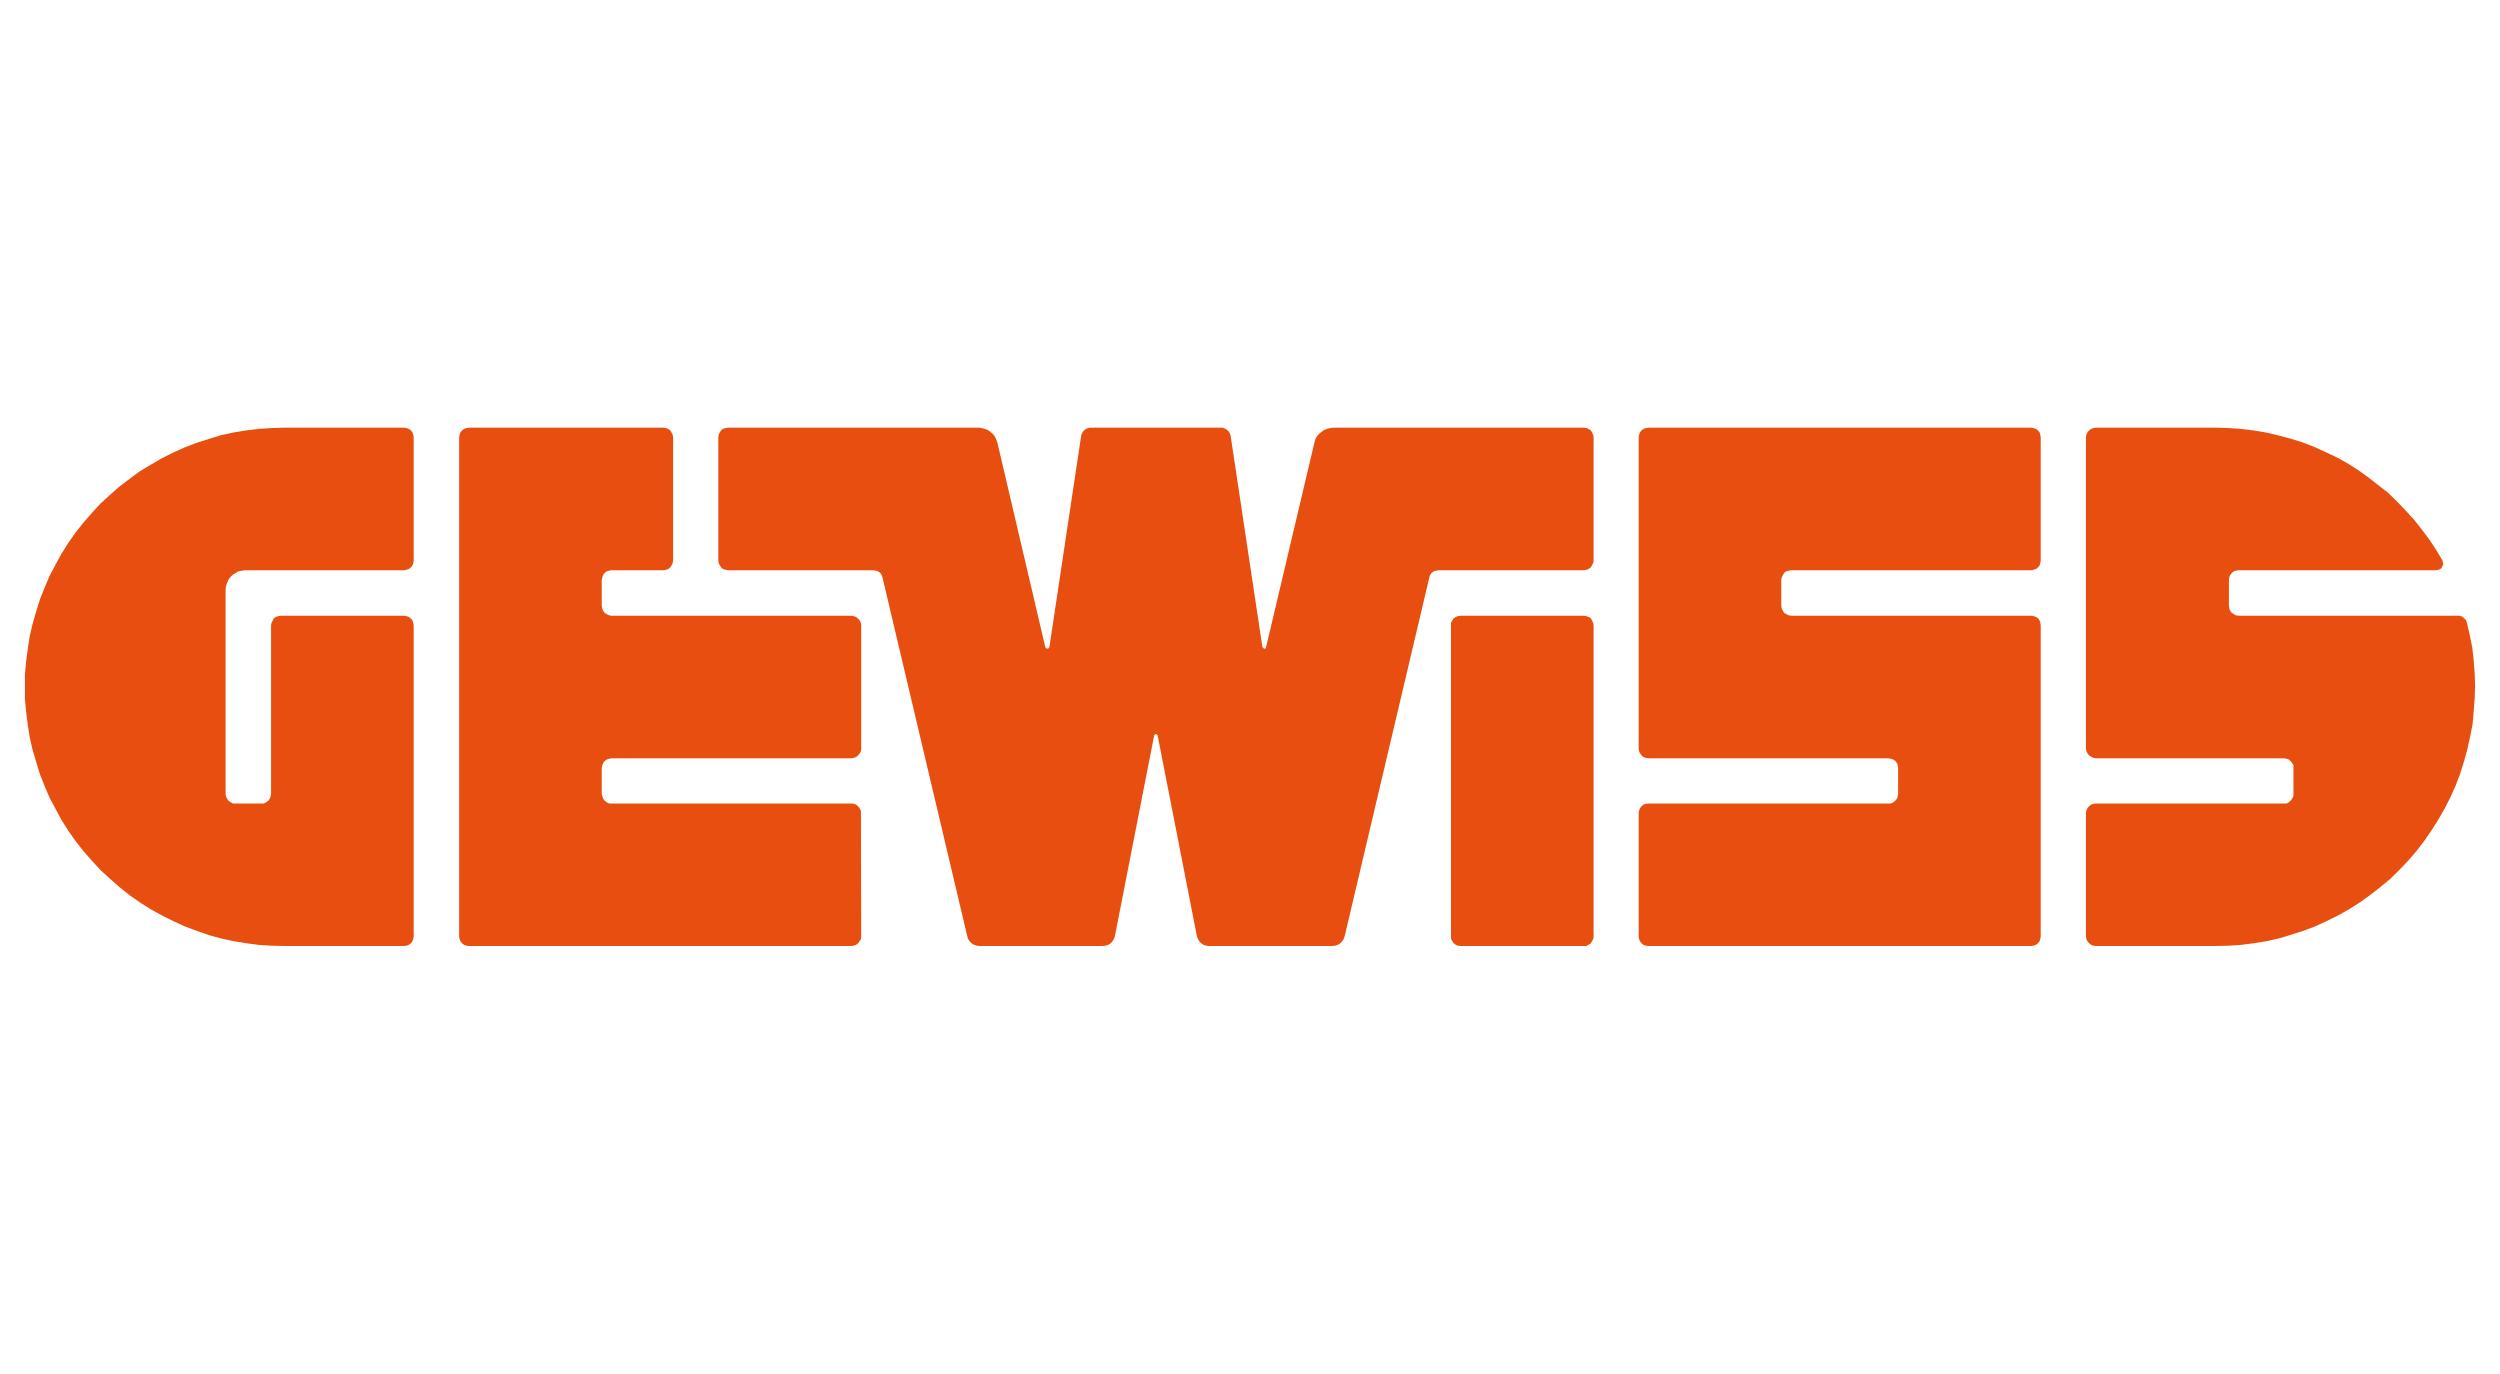
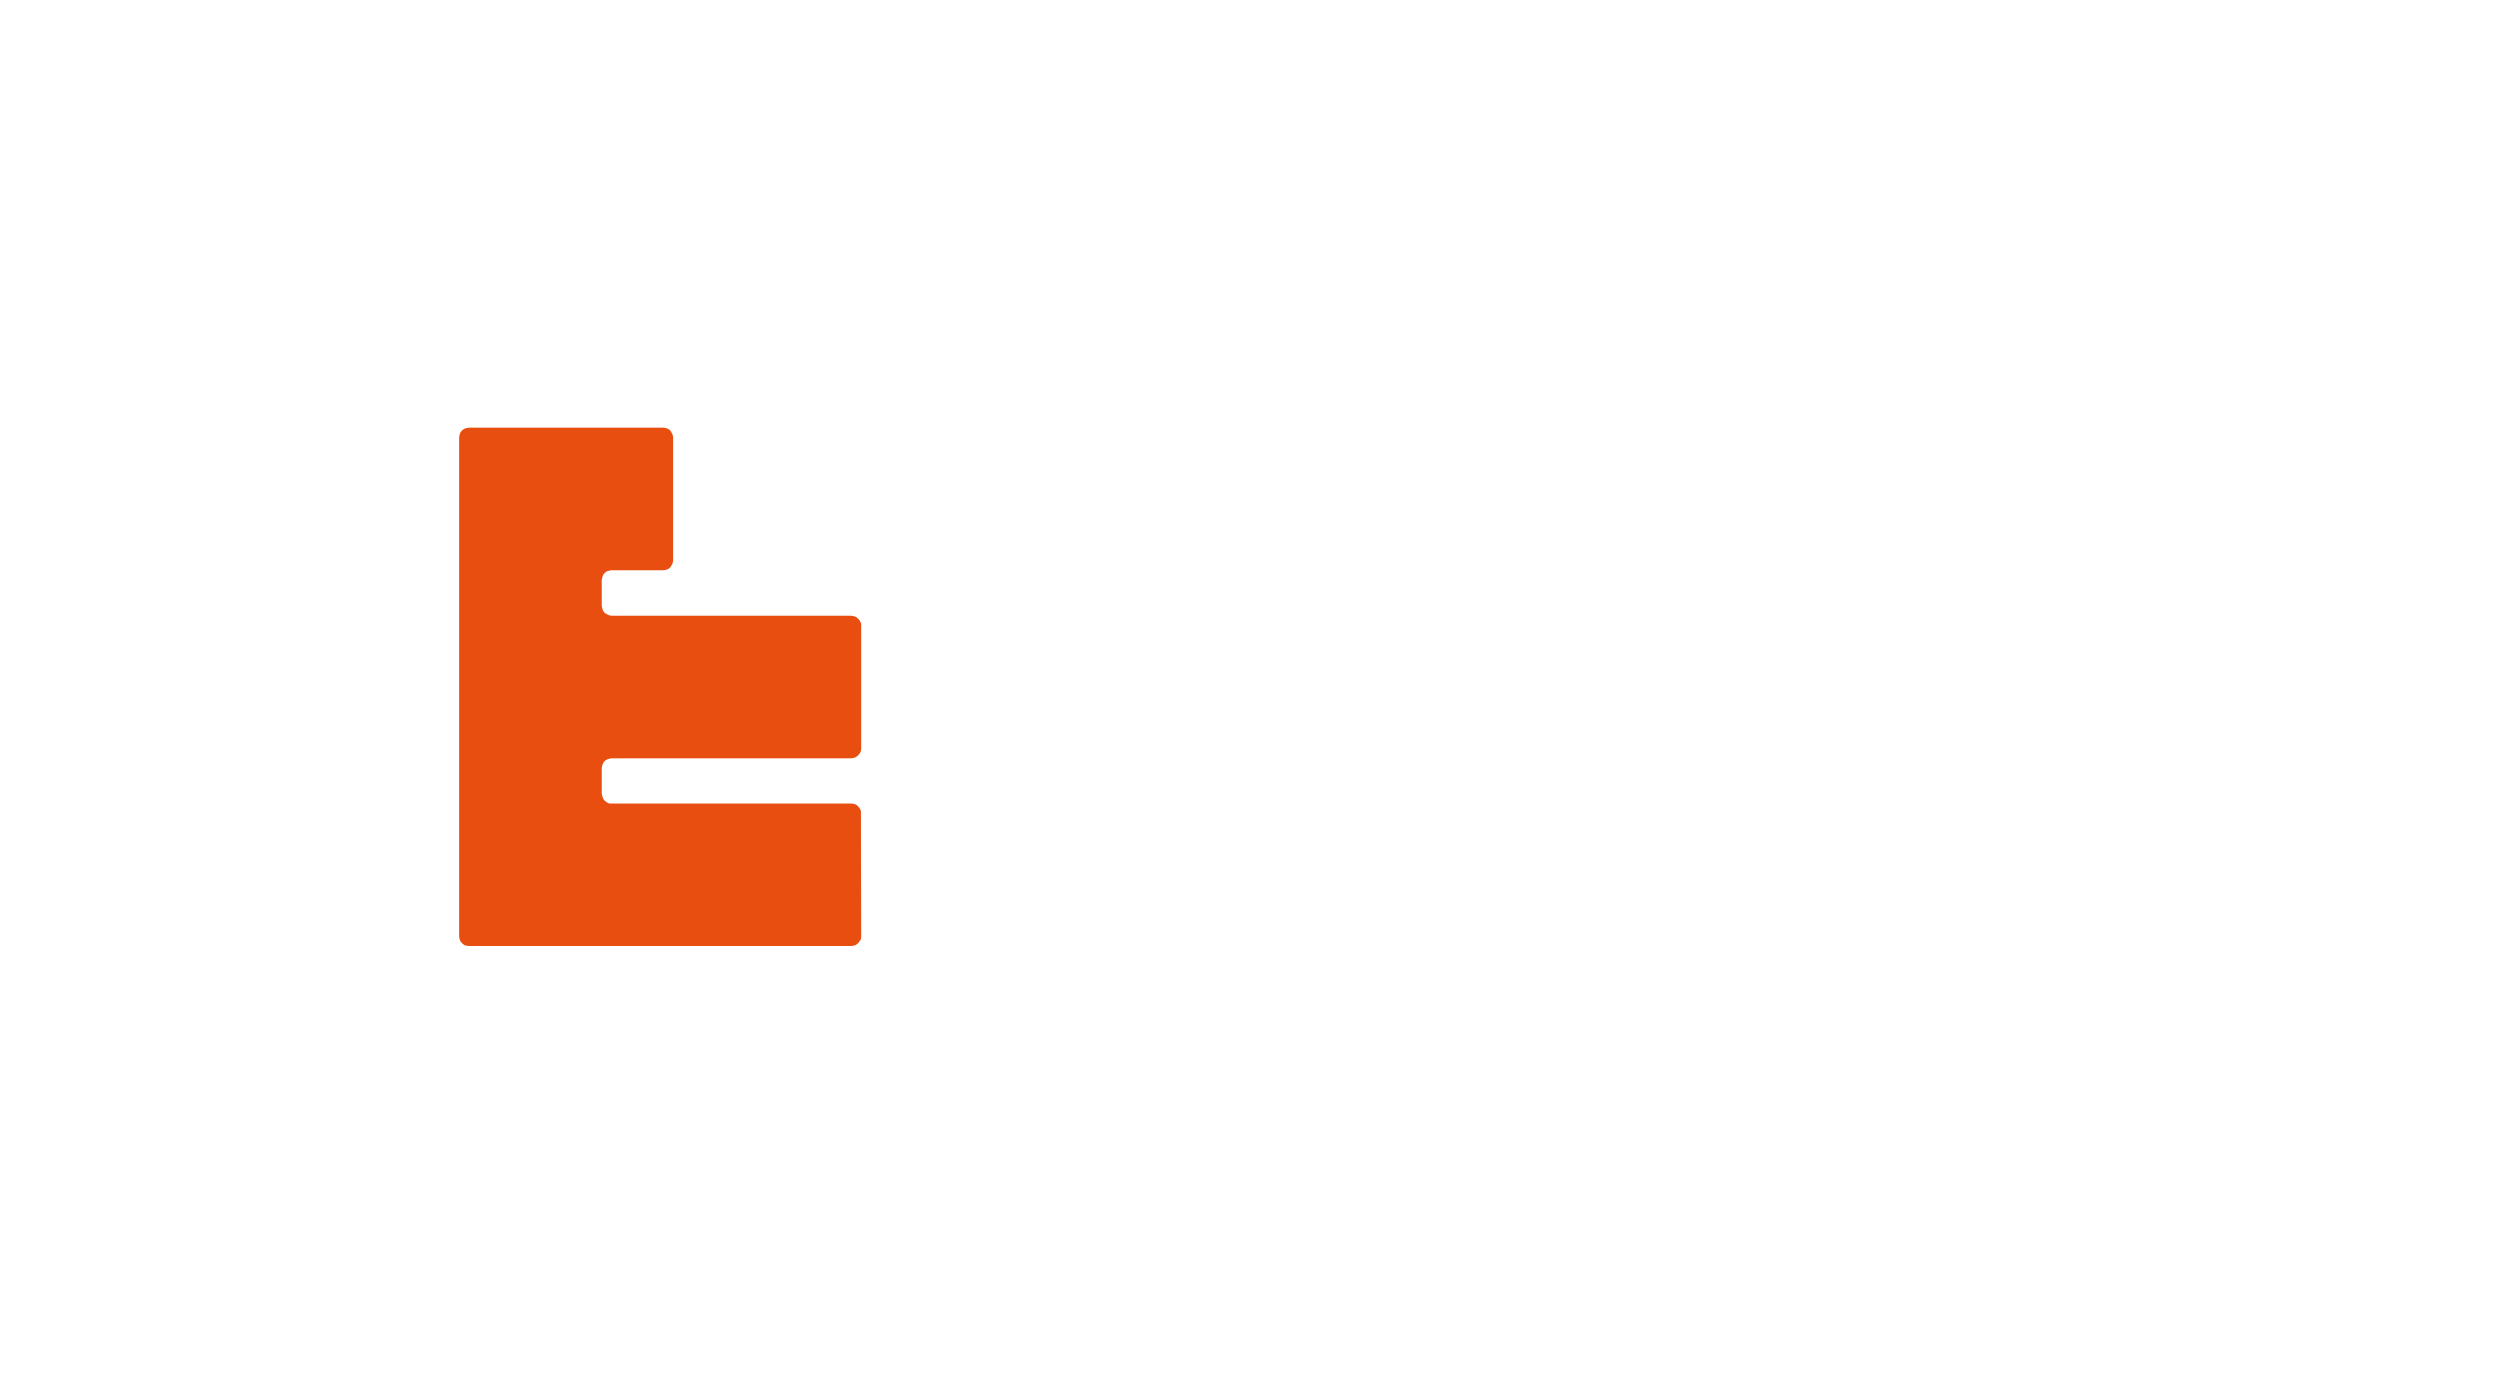
<svg xmlns="http://www.w3.org/2000/svg" id="Layer_1" version="1.1" viewBox="0 0 182.51 100" width="182" height="100">
  <defs>
    <style>
      .st0 {
        fill-rule: evenodd;
      }

      .st0, .st1 {
        fill: #e84e0f;
      }
    </style>
  </defs>
-   <polygon class="st0" points="162.72 44.07 162.72 42.19 162.75 42.01 162.81 41.84 162.93 41.69 163.07 41.57 163.22 41.52 163.42 41.49 163.22 41.52 163.42 41.49 177.86 41.49 178.01 41.46 178.15 41.4 178.25 41.31 178.31 41.19 178.37 41.05 178.34 40.93 178.31 40.78 177.84 39.99 177.33 39.22 176.78 38.49 176.22 37.78 175.6 37.11 174.98 36.46 174.31 35.81 173.6 35.26 172.87 34.69 172.13 34.16 171.33 33.66 170.54 33.22 169.72 32.84 168.89 32.46 168.05 32.14 167.16 31.87 166.28 31.63 165.4 31.43 164.49 31.28 163.57 31.17 162.69 31.11 161.78 31.08 153.01 31.08 152.84 31.11 152.66 31.17 152.51 31.28 152.39 31.43 152.31 31.61 152.28 31.78 152.28 54.49 152.31 54.69 152.39 54.84 152.51 55.01 152.66 55.1 152.84 55.19 153.01 55.22 166.71 55.22 166.93 55.25 167.1 55.31 167.22 55.42 167.34 55.57 167.43 55.72 167.43 55.93 167.43 55.72 167.43 55.93 167.43 57.81 167.43 57.98 167.34 58.16 167.22 58.31 167.1 58.43 166.93 58.52 166.71 58.52 166.93 58.52 166.71 58.52 153.01 58.52 152.84 58.54 152.66 58.6 152.51 58.72 152.39 58.87 152.31 59.05 152.28 59.22 152.28 68.22 152.31 68.42 152.39 68.57 152.51 68.72 152.66 68.84 152.84 68.9 153.01 68.92 161.75 68.92 162.69 68.9 163.6 68.84 164.54 68.72 165.46 68.57 166.37 68.37 167.25 68.1 168.16 67.81 169.01 67.49 169.86 67.1 170.69 66.69 171.52 66.22 172.31 65.72 173.04 65.19 173.8 64.6 174.51 64.01 175.16 63.37 175.81 62.69 176.42 61.98 176.98 61.25 177.51 60.48 178.01 59.69 178.48 58.87 178.9 58.04 179.28 57.19 179.6 56.34 179.89 55.42 180.13 54.54 180.33 53.64 180.51 52.72 180.59 51.78 180.66 50.87 180.69 49.92 180.66 49.02 180.59 48.07 180.49 47.16 180.3 46.22 180.1 45.34 180.04 45.16 179.92 45.02 179.78 44.9 179.6 44.81 179.43 44.81 163.42 44.81 163.22 44.78 163.07 44.69 162.93 44.6 162.81 44.45 162.75 44.28 162.72 44.07 162.75 44.28 162.72 44.07 162.72 44.07" />
-   <polygon class="st0" points="130.78 41.49 148.28 41.49 148.45 41.46 148.63 41.4 148.78 41.28 148.9 41.14 148.95 40.96 148.98 40.78 148.98 31.78 148.95 31.61 148.9 31.43 148.78 31.28 148.63 31.17 148.45 31.11 148.28 31.08 120.37 31.08 120.16 31.11 119.98 31.17 119.84 31.28 119.72 31.43 119.66 31.61 119.63 31.78 119.63 54.49 119.66 54.69 119.72 54.84 119.84 55.01 119.98 55.13 120.16 55.19 120.37 55.22 137.86 55.22 138.04 55.25 138.22 55.31 138.37 55.42 138.49 55.57 138.54 55.72 138.57 55.93 138.54 55.72 138.57 55.93 138.57 57.81 138.54 57.98 138.49 58.16 138.37 58.31 138.22 58.43 138.04 58.52 137.86 58.52 138.04 58.52 137.86 58.52 120.37 58.52 120.16 58.54 119.98 58.6 119.84 58.72 119.72 58.87 119.66 59.05 119.63 59.22 119.63 68.22 119.66 68.42 119.72 68.57 119.84 68.72 119.98 68.84 120.16 68.9 120.37 68.92 148.28 68.92 148.45 68.9 148.63 68.84 148.78 68.72 148.9 68.57 148.95 68.4 148.98 68.22 148.98 45.52 148.95 45.31 148.9 45.16 148.78 44.99 148.63 44.9 148.45 44.84 148.28 44.81 130.78 44.81 130.57 44.78 130.4 44.69 130.24 44.6 130.16 44.45 130.07 44.28 130.04 44.07 130.07 44.28 130.04 44.07 130.04 42.19 130.07 42.01 130.16 41.84 130.24 41.69 130.4 41.57 130.57 41.52 130.78 41.49 130.57 41.52 130.78 41.49 130.78 41.49" />
-   <polygon class="st0" points="72.81 32.16 76.31 47.1 76.37 47.19 76.52 47.22 76.61 47.1 78.93 31.67 78.99 31.48 79.11 31.31 79.25 31.19 79.43 31.11 79.64 31.08 79.43 31.11 79.64 31.08 89.14 31.08 89.34 31.11 89.51 31.19 89.66 31.31 89.78 31.48 89.84 31.67 89.78 31.48 89.84 31.67 92.16 47.1 92.28 47.22 92.4 47.19 92.43 47.1 95.96 32.16 96.02 31.93 96.13 31.72 96.28 31.55 96.46 31.4 96.66 31.25 96.87 31.17 97.1 31.11 97.34 31.08 97.1 31.11 97.34 31.08 115.63 31.08 115.81 31.11 115.96 31.17 116.14 31.28 116.22 31.43 116.31 31.61 116.34 31.78 116.31 31.61 116.34 31.78 116.34 40.78 116.31 40.96 116.22 41.14 116.14 41.28 115.96 41.4 115.81 41.46 115.63 41.49 115.81 41.46 115.63 41.49 105.01 41.49 104.84 41.52 104.66 41.57 104.51 41.69 104.4 41.84 104.34 42.04 98.17 68.19 98.1 68.4 97.99 68.57 97.84 68.72 97.66 68.84 97.46 68.9 97.25 68.92 97.46 68.92 97.25 68.92 88.28 68.92 88.07 68.9 87.87 68.84 87.69 68.72 87.55 68.57 87.43 68.37 87.37 68.16 87.43 68.37 87.37 68.16 84.51 53.54 84.43 53.45 84.34 53.45 84.26 53.54 81.4 68.16 81.34 68.37 81.22 68.57 81.08 68.72 80.9 68.84 80.7 68.9 80.49 68.92 80.7 68.92 80.49 68.92 71.52 68.92 71.32 68.9 71.11 68.84 70.93 68.72 70.78 68.57 70.67 68.4 70.61 68.19 64.43 42.04 64.37 41.84 64.26 41.69 64.11 41.57 63.93 41.52 63.75 41.49 53.17 41.49 52.97 41.46 52.78 41.4 52.64 41.28 52.55 41.14 52.46 40.96 52.44 40.78 52.46 40.96 52.44 40.78 52.44 31.78 52.46 31.61 52.55 31.43 52.64 31.28 52.78 31.17 52.97 31.11 53.17 31.08 52.97 31.11 53.17 31.08 71.43 31.08 71.66 31.11 71.9 31.17 72.11 31.25 72.32 31.4 72.49 31.55 72.63 31.72 72.72 31.93 72.81 32.16 72.81 32.16" />
-   <polygon class="st1" points="106.64 68.92 115.63 68.92 115.81 68.92 115.96 68.84 116.14 68.72 116.22 68.57 116.31 68.42 116.34 68.22 116.34 45.52 116.31 45.34 116.22 45.16 116.14 44.99 115.96 44.9 115.81 44.84 115.63 44.81 106.64 44.81 106.43 44.84 106.28 44.9 106.13 44.99 106.02 45.16 105.93 45.31 105.93 45.52 105.93 68.22 105.93 68.4 106.02 68.57 106.13 68.72 106.28 68.84 106.43 68.9 106.64 68.92 106.64 68.92" />
-   <polygon class="st0" points="17.91 41.49 29.49 41.49 29.67 41.46 29.84 41.4 30 41.28 30.11 41.14 30.17 40.96 30.2 40.78 30.2 31.78 30.17 31.61 30.11 31.43 30 31.28 29.84 31.17 29.67 31.11 29.49 31.08 20.73 31.08 19.82 31.11 18.88 31.17 17.97 31.28 17.05 31.43 16.14 31.63 15.26 31.9 14.35 32.19 13.49 32.52 12.64 32.9 11.82 33.31 11.02 33.78 10.23 34.25 9.47 34.81 8.73 35.37 8.03 35.99 7.35 36.61 6.73 37.28 6.11 37.99 5.53 38.72 4.99 39.49 4.49 40.28 4.06 41.07 3.62 41.9 3.26 42.75 2.91 43.63 2.64 44.51 2.38 45.4 2.17 46.31 2.03 47.22 1.91 48.13 1.82 49.07 1.82 49.99 1.82 50.93 1.91 51.84 2.03 52.78 2.17 53.69 2.38 54.6 2.64 55.48 2.91 56.37 3.26 57.25 3.62 58.1 4.06 58.92 4.49 59.72 4.99 60.51 5.53 61.28 6.11 62.02 6.73 62.72 7.35 63.39 8.03 64.01 8.73 64.63 9.47 65.22 10.23 65.75 11.02 66.25 11.82 66.69 12.64 67.1 13.49 67.49 14.35 67.81 15.26 68.13 16.14 68.37 17.05 68.57 17.97 68.72 18.88 68.84 19.82 68.9 20.73 68.92 29.49 68.92 29.67 68.9 29.84 68.84 30 68.72 30.11 68.57 30.17 68.42 30.2 68.22 30.2 45.52 30.17 45.34 30.11 45.16 30 45.02 29.84 44.9 29.67 44.84 29.49 44.81 20.49 44.81 20.32 44.84 20.14 44.9 20 44.99 19.91 45.16 19.82 45.34 19.79 45.52 19.79 57.81 19.76 57.98 19.7 58.16 19.59 58.31 19.44 58.43 19.26 58.52 19.08 58.52 17.2 58.52 17 58.52 16.85 58.43 16.67 58.31 16.58 58.16 16.49 57.98 16.47 57.81 16.47 42.9 16.49 42.66 16.58 42.43 16.67 42.19 16.82 41.99 17 41.81 17.2 41.69 17.4 41.57 17.67 41.52 17.91 41.49 17.67 41.52 17.91 41.49 17.91 41.49" />
  <polygon class="st0" points="62.85 59.05 62.87 59.22 62.85 59.05 62.76 58.87 62.64 58.72 62.49 58.6 62.32 58.54 62.14 58.52 44.63 58.52 44.47 58.52 44.29 58.43 44.14 58.31 44.03 58.16 43.97 57.98 43.93 57.81 43.93 55.93 43.97 55.72 44.03 55.57 44.14 55.42 44.29 55.31 44.47 55.25 44.63 55.22 62.14 55.22 62.32 55.19 62.14 55.22 62.32 55.19 62.49 55.13 62.64 55.01 62.76 54.87 62.85 54.69 62.87 54.49 62.87 45.52 62.85 45.34 62.87 45.52 62.85 45.34 62.76 45.16 62.64 45.02 62.49 44.9 62.32 44.84 62.14 44.81 44.63 44.81 44.47 44.78 44.29 44.69 44.14 44.6 44.03 44.45 43.97 44.28 43.93 44.07 43.93 42.19 43.97 42.01 44.03 41.84 44.14 41.69 44.29 41.57 44.47 41.52 44.63 41.49 48.44 41.49 48.61 41.46 48.44 41.49 48.61 41.46 48.78 41.4 48.93 41.28 49.02 41.14 49.11 40.96 49.14 40.78 49.14 31.78 49.11 31.61 49.14 31.78 49.11 31.61 49.02 31.43 48.93 31.28 48.78 31.17 48.61 31.11 48.44 31.08 34.23 31.08 34.05 31.11 34.23 31.08 34.05 31.11 33.88 31.17 33.73 31.28 33.61 31.43 33.55 31.61 33.52 31.78 33.52 68.22 33.55 68.42 33.52 68.22 33.55 68.42 33.61 68.57 33.73 68.72 33.88 68.84 34.05 68.9 34.23 68.92 62.14 68.92 62.32 68.92 62.14 68.92 62.32 68.9 62.49 68.84 62.64 68.72 62.76 68.57 62.85 68.42 62.87 68.22 62.85 59.05 62.85 59.05" />
</svg>